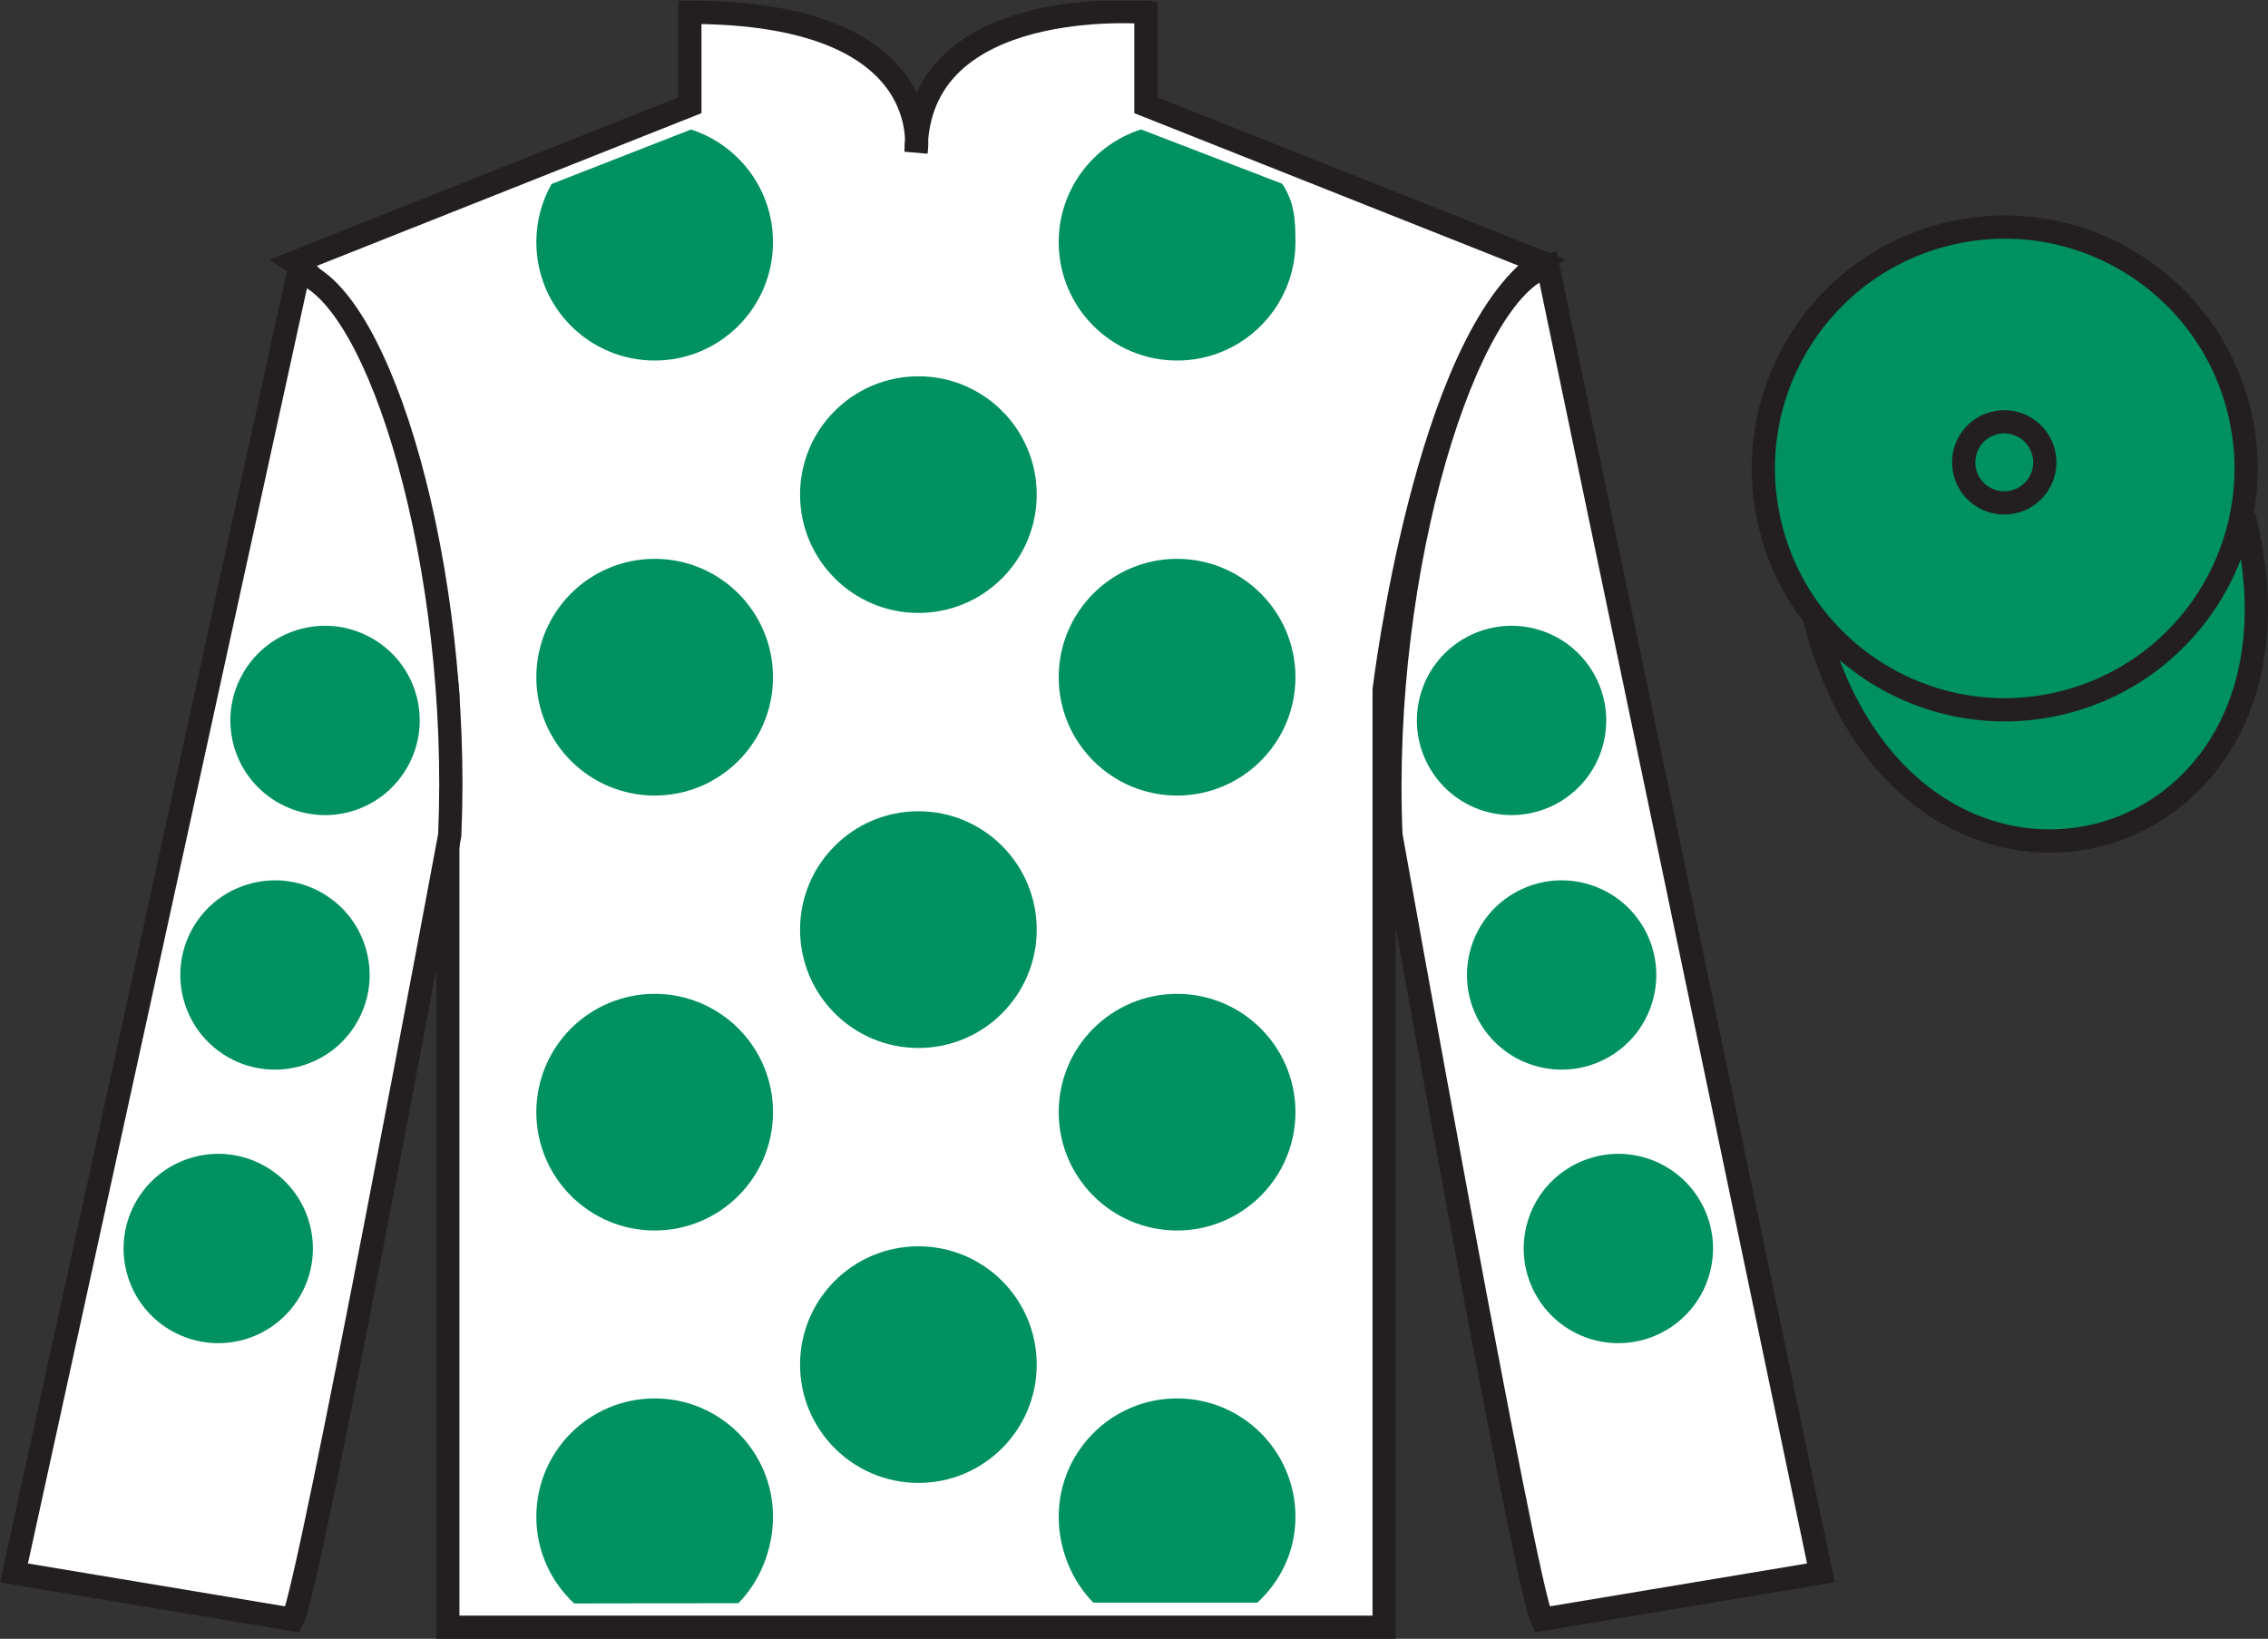
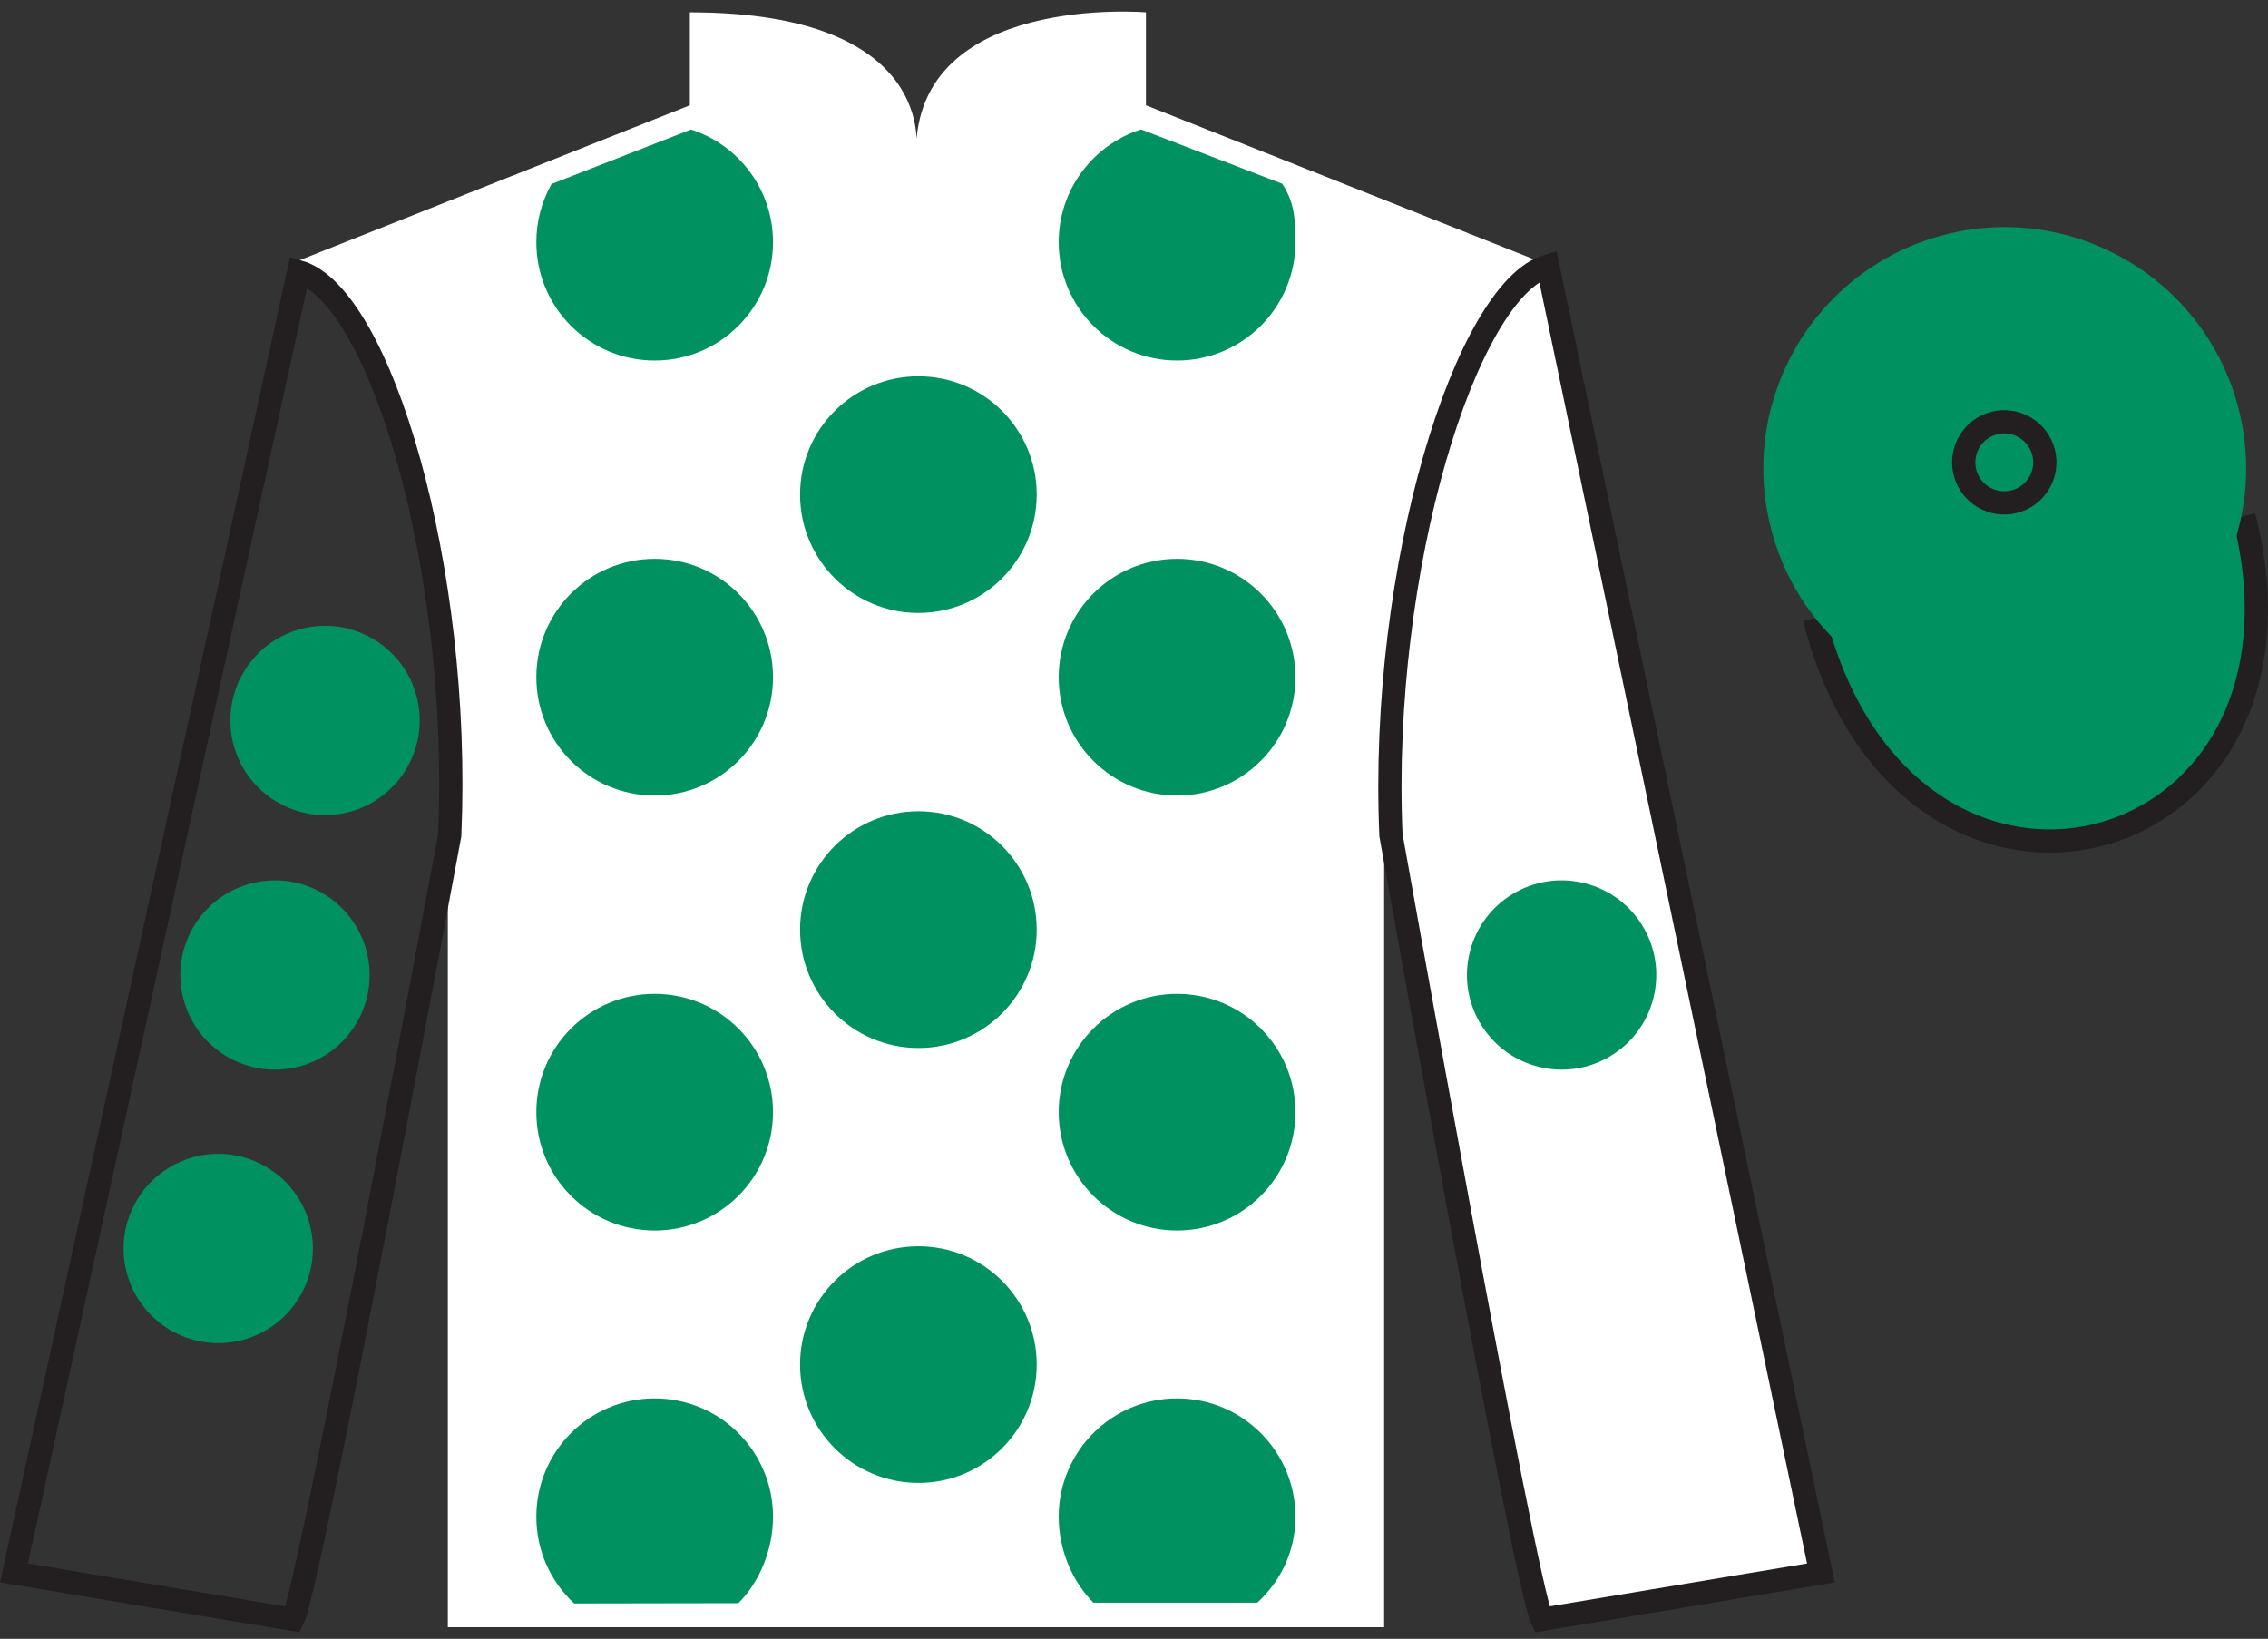
<svg xmlns="http://www.w3.org/2000/svg" width="97.59pt" height="70.53pt" viewBox="0 0 97.59 70.53" version="1.1">
  <rect x="0" y="0" width="97.59" height="70.53" fill="#333333" stroke="none" />
  <defs>
    <clipPath id="clip1">
      <path d="M 0 70.531 L 97.59 70.531 L 97.59 0.031 L 0 0.031 L 0 70.531 Z M 0 70.531 " />
    </clipPath>
  </defs>
  <g id="surface0">
    <g clip-path="url(#clip1)" clip-rule="nonzero">
      <path style=" stroke:none;fill-rule:nonzero;fill:rgb(100%,100%,100%);fill-opacity:1;" d="M 12.684 11.281 C 12.684 11.281 17.77 14.531 19.27 29.863 C 19.27 29.863 19.27 44.863 19.27 70.031 L 59.559 70.031 L 59.559 29.695 C 59.559 29.695 61.352 14.695 66.309 11.281 L 49.309 4.531 L 49.309 0.531 C 49.309 0.531 39.418 -0.305 39.418 6.531 C 39.418 6.531 40.434 0.531 29.684 0.531 L 29.684 4.531 L 12.684 11.281 " />
-       <path style="fill:none;stroke-width:10;stroke-linecap:butt;stroke-linejoin:miter;stroke:rgb(13.73%,12.16%,12.549%);stroke-opacity:1;stroke-miterlimit:4;" d="M 126.836 592.487 C 126.836 592.487 177.695 559.987 192.695 406.667 C 192.695 406.667 192.695 256.667 192.695 4.987 L 595.586 4.987 L 595.586 408.347 C 595.586 408.347 613.516 558.347 663.086 592.487 L 493.086 659.987 L 493.086 699.987 C 493.086 699.987 394.18 708.347 394.18 639.987 C 394.18 639.987 404.336 699.987 296.836 699.987 L 296.836 659.987 L 126.836 592.487 Z M 126.836 592.487 " transform="matrix(0.1,0,0,-0.1,0,70.53)" />
-       <path style=" stroke:none;fill-rule:nonzero;fill:rgb(100%,100%,100%);fill-opacity:1;" d="M 12.602 69.695 C 13.352 68.195 19.352 35.945 19.352 35.945 C 19.852 24.445 16.352 12.695 12.852 11.695 L 0.602 67.695 L 12.602 69.695 " />
      <path style="fill:none;stroke-width:10;stroke-linecap:butt;stroke-linejoin:miter;stroke:rgb(13.73%,12.16%,12.549%);stroke-opacity:1;stroke-miterlimit:4;" d="M 126.016 8.347 C 133.516 23.347 193.516 345.847 193.516 345.847 C 198.516 460.847 163.516 578.347 128.516 588.347 L 6.016 28.347 L 126.016 8.347 Z M 126.016 8.347 " transform="matrix(0.1,0,0,-0.1,0,70.53)" />
      <path style=" stroke:none;fill-rule:nonzero;fill:rgb(100%,100%,100%);fill-opacity:1;" d="M 78.352 67.695 L 66.602 11.445 C 63.102 12.445 59.352 24.445 59.852 35.945 C 59.852 35.945 65.602 68.195 66.352 69.695 L 78.352 67.695 " />
      <path style="fill:none;stroke-width:10;stroke-linecap:butt;stroke-linejoin:miter;stroke:rgb(13.73%,12.16%,12.549%);stroke-opacity:1;stroke-miterlimit:4;" d="M 783.516 28.347 L 666.016 590.847 C 631.016 580.847 593.516 460.847 598.516 345.847 C 598.516 345.847 656.016 23.347 663.516 8.347 L 783.516 28.347 Z M 783.516 28.347 " transform="matrix(0.1,0,0,-0.1,0,70.53)" />
      <path style="fill-rule:nonzero;fill:rgb(0%,56.872%,37.69%);fill-opacity:1;stroke-width:10;stroke-linecap:butt;stroke-linejoin:miter;stroke:rgb(13.73%,12.16%,12.549%);stroke-opacity:1;stroke-miterlimit:4;" d="M 780.703 439.245 C 820.391 283.62 1004.336 331.198 965.547 483.191 " transform="matrix(0.1,0,0,-0.1,0,70.53)" />
      <path style=" stroke:none;fill-rule:nonzero;fill:rgb(0%,56.872%,37.69%);fill-opacity:1;" d="M 39.52 26.379 C 42.332 26.379 44.609 24.098 44.609 21.285 C 44.609 18.473 42.332 16.195 39.52 16.195 C 36.707 16.195 34.426 18.473 34.426 21.285 C 34.426 24.098 36.707 26.379 39.52 26.379 " />
      <path style=" stroke:none;fill-rule:nonzero;fill:rgb(0%,56.872%,37.69%);fill-opacity:1;" d="M 39.52 45.102 C 42.332 45.102 44.609 42.82 44.609 40.008 C 44.609 37.195 42.332 34.914 39.52 34.914 C 36.707 34.914 34.426 37.195 34.426 40.008 C 34.426 42.82 36.707 45.102 39.52 45.102 " />
      <path style=" stroke:none;fill-rule:nonzero;fill:rgb(0%,56.872%,37.69%);fill-opacity:1;" d="M 39.52 63.82 C 42.332 63.82 44.609 61.539 44.609 58.727 C 44.609 55.914 42.332 53.637 39.52 53.637 C 36.707 53.637 34.426 55.914 34.426 58.727 C 34.426 61.539 36.707 63.82 39.52 63.82 " />
      <path style=" stroke:none;fill-rule:nonzero;fill:rgb(0%,56.872%,37.69%);fill-opacity:1;" d="M 29.734 5.574 C 31.781 6.234 33.262 8.156 33.262 10.422 C 33.262 13.234 30.984 15.516 28.172 15.516 C 25.355 15.516 23.078 13.234 23.078 10.422 C 23.078 9.512 23.316 8.656 23.734 7.918 L 29.734 5.574 " />
      <path style=" stroke:none;fill-rule:nonzero;fill:rgb(0%,56.872%,37.69%);fill-opacity:1;" d="M 28.172 34.238 C 30.984 34.238 33.262 31.957 33.262 29.145 C 33.262 26.332 30.984 24.051 28.172 24.051 C 25.355 24.051 23.078 26.332 23.078 29.145 C 23.078 31.957 25.355 34.238 28.172 34.238 " />
      <path style=" stroke:none;fill-rule:nonzero;fill:rgb(0%,56.872%,37.69%);fill-opacity:1;" d="M 28.172 52.957 C 30.984 52.957 33.262 50.676 33.262 47.863 C 33.262 45.051 30.984 42.773 28.172 42.773 C 25.355 42.773 23.078 45.051 23.078 47.863 C 23.078 50.676 25.355 52.957 28.172 52.957 " />
      <path style=" stroke:none;fill-rule:nonzero;fill:rgb(0%,56.872%,37.69%);fill-opacity:1;" d="M 55.176 7.91 C 55.688 8.703 55.742 9.406 55.742 10.422 C 55.742 13.234 53.461 15.516 50.648 15.516 C 47.836 15.516 45.555 13.234 45.555 10.422 C 45.555 8.152 47.043 6.227 49.098 5.57 L 55.176 7.91 " />
      <path style=" stroke:none;fill-rule:nonzero;fill:rgb(0%,56.872%,37.69%);fill-opacity:1;" d="M 50.648 34.238 C 47.836 34.238 45.555 31.957 45.555 29.145 C 45.555 26.332 47.836 24.051 50.648 24.051 C 53.461 24.051 55.742 26.332 55.742 29.145 C 55.742 31.957 53.461 34.238 50.648 34.238 " />
      <path style=" stroke:none;fill-rule:nonzero;fill:rgb(0%,56.872%,37.69%);fill-opacity:1;" d="M 50.648 52.957 C 47.836 52.957 45.555 50.676 45.555 47.863 C 45.555 45.051 47.836 42.773 50.648 42.773 C 53.461 42.773 55.742 45.051 55.742 47.863 C 55.742 50.676 53.461 52.957 50.648 52.957 " />
      <path style=" stroke:none;fill-rule:nonzero;fill:rgb(0%,56.872%,37.69%);fill-opacity:1;" d="M 31.77 68.996 C 32.691 68.078 33.262 66.68 33.262 65.277 C 33.262 62.465 30.984 60.184 28.172 60.184 C 25.355 60.184 23.078 62.465 23.078 65.277 C 23.078 66.75 23.703 68.078 24.707 69.008 L 31.77 68.996 " />
      <path style=" stroke:none;fill-rule:nonzero;fill:rgb(0%,56.872%,37.69%);fill-opacity:1;" d="M 54.102 68.973 C 55.109 68.043 55.742 66.758 55.742 65.277 C 55.742 62.465 53.461 60.184 50.648 60.184 C 47.836 60.184 45.555 62.465 45.555 65.277 C 45.555 66.68 46.129 68.051 47.047 68.973 L 54.102 68.973 " />
      <path style=" stroke:none;fill-rule:nonzero;fill:rgb(0%,56.872%,37.69%);fill-opacity:1;" d="M 88.828 30.223 C 94.387 28.805 97.742 23.148 96.324 17.594 C 94.906 12.035 89.25 8.68 83.691 10.098 C 78.137 11.516 74.781 17.172 76.199 22.727 C 77.613 28.285 83.27 31.641 88.828 30.223 " />
-       <path style="fill:none;stroke-width:10;stroke-linecap:butt;stroke-linejoin:miter;stroke:rgb(13.73%,12.16%,12.549%);stroke-opacity:1;stroke-miterlimit:4;" d="M 888.281 403.073 C 943.867 417.253 977.422 473.816 963.242 529.362 C 949.062 584.948 892.5 618.503 836.914 604.323 C 781.367 590.144 747.812 533.581 761.992 478.034 C 776.133 422.448 832.695 388.894 888.281 403.073 Z M 888.281 403.073 " transform="matrix(0.1,0,0,-0.1,0,70.53)" />
      <path style=" stroke:none;fill-rule:nonzero;fill:rgb(0%,56.872%,37.69%);fill-opacity:1;" d="M 86.672 21.59 C 87.605 21.352 88.172 20.402 87.934 19.469 C 87.695 18.535 86.742 17.969 85.809 18.207 C 84.875 18.445 84.312 19.398 84.551 20.332 C 84.789 21.266 85.738 21.828 86.672 21.59 " />
      <path style="fill:none;stroke-width:10;stroke-linecap:butt;stroke-linejoin:miter;stroke:rgb(13.73%,12.16%,12.549%);stroke-opacity:1;stroke-miterlimit:4;" d="M 866.719 489.402 C 876.055 491.784 881.719 501.277 879.336 510.613 C 876.953 519.948 867.422 525.612 858.086 523.23 C 848.75 520.847 843.125 511.316 845.508 501.98 C 847.891 492.644 857.383 487.019 866.719 489.402 Z M 866.719 489.402 " transform="matrix(0.1,0,0,-0.1,0,70.53)" />
      <path style=" stroke:none;fill-rule:nonzero;fill:rgb(0%,56.872%,37.69%);fill-opacity:1;" d="M 66.188 45.906 C 68.367 46.465 70.586 45.148 71.141 42.969 C 71.699 40.789 70.383 38.57 68.203 38.016 C 66.027 37.457 63.805 38.773 63.25 40.953 C 62.691 43.133 64.008 45.352 66.188 45.906 " />
-       <path style=" stroke:none;fill-rule:nonzero;fill:rgb(0%,56.872%,37.69%);fill-opacity:1;" d="M 64.031 34.953 C 66.211 35.508 68.43 34.195 68.988 32.016 C 69.543 29.836 68.227 27.617 66.051 27.059 C 63.871 26.504 61.652 27.816 61.094 29.996 C 60.539 32.176 61.852 34.395 64.031 34.953 " />
-       <path style=" stroke:none;fill-rule:nonzero;fill:rgb(0%,56.872%,37.69%);fill-opacity:1;" d="M 68.629 57.68 C 70.809 58.234 73.027 56.918 73.582 54.742 C 74.141 52.562 72.824 50.344 70.645 49.785 C 68.469 49.23 66.246 50.543 65.691 52.723 C 65.133 54.902 66.449 57.121 68.629 57.68 " />
      <path style=" stroke:none;fill-rule:nonzero;fill:rgb(0%,56.872%,37.69%);fill-opacity:1;" d="M 12.84 45.906 C 10.66 46.465 8.441 45.148 7.887 42.969 C 7.328 40.789 8.645 38.57 10.824 38.016 C 13.004 37.457 15.219 38.773 15.777 40.953 C 16.336 43.133 15.02 45.352 12.84 45.906 " />
      <path style=" stroke:none;fill-rule:nonzero;fill:rgb(0%,56.872%,37.69%);fill-opacity:1;" d="M 14.996 34.953 C 12.816 35.508 10.598 34.195 10.039 32.016 C 9.484 29.836 10.797 27.617 12.977 27.059 C 15.156 26.504 17.375 27.816 17.934 29.996 C 18.488 32.176 17.172 34.395 14.996 34.953 " />
      <path style=" stroke:none;fill-rule:nonzero;fill:rgb(0%,56.872%,37.69%);fill-opacity:1;" d="M 10.398 57.68 C 8.219 58.234 6 56.918 5.445 54.742 C 4.887 52.562 6.203 50.344 8.383 49.785 C 10.562 49.23 12.781 50.543 13.336 52.723 C 13.895 54.902 12.578 57.121 10.398 57.68 " />
    </g>
  </g>
</svg>